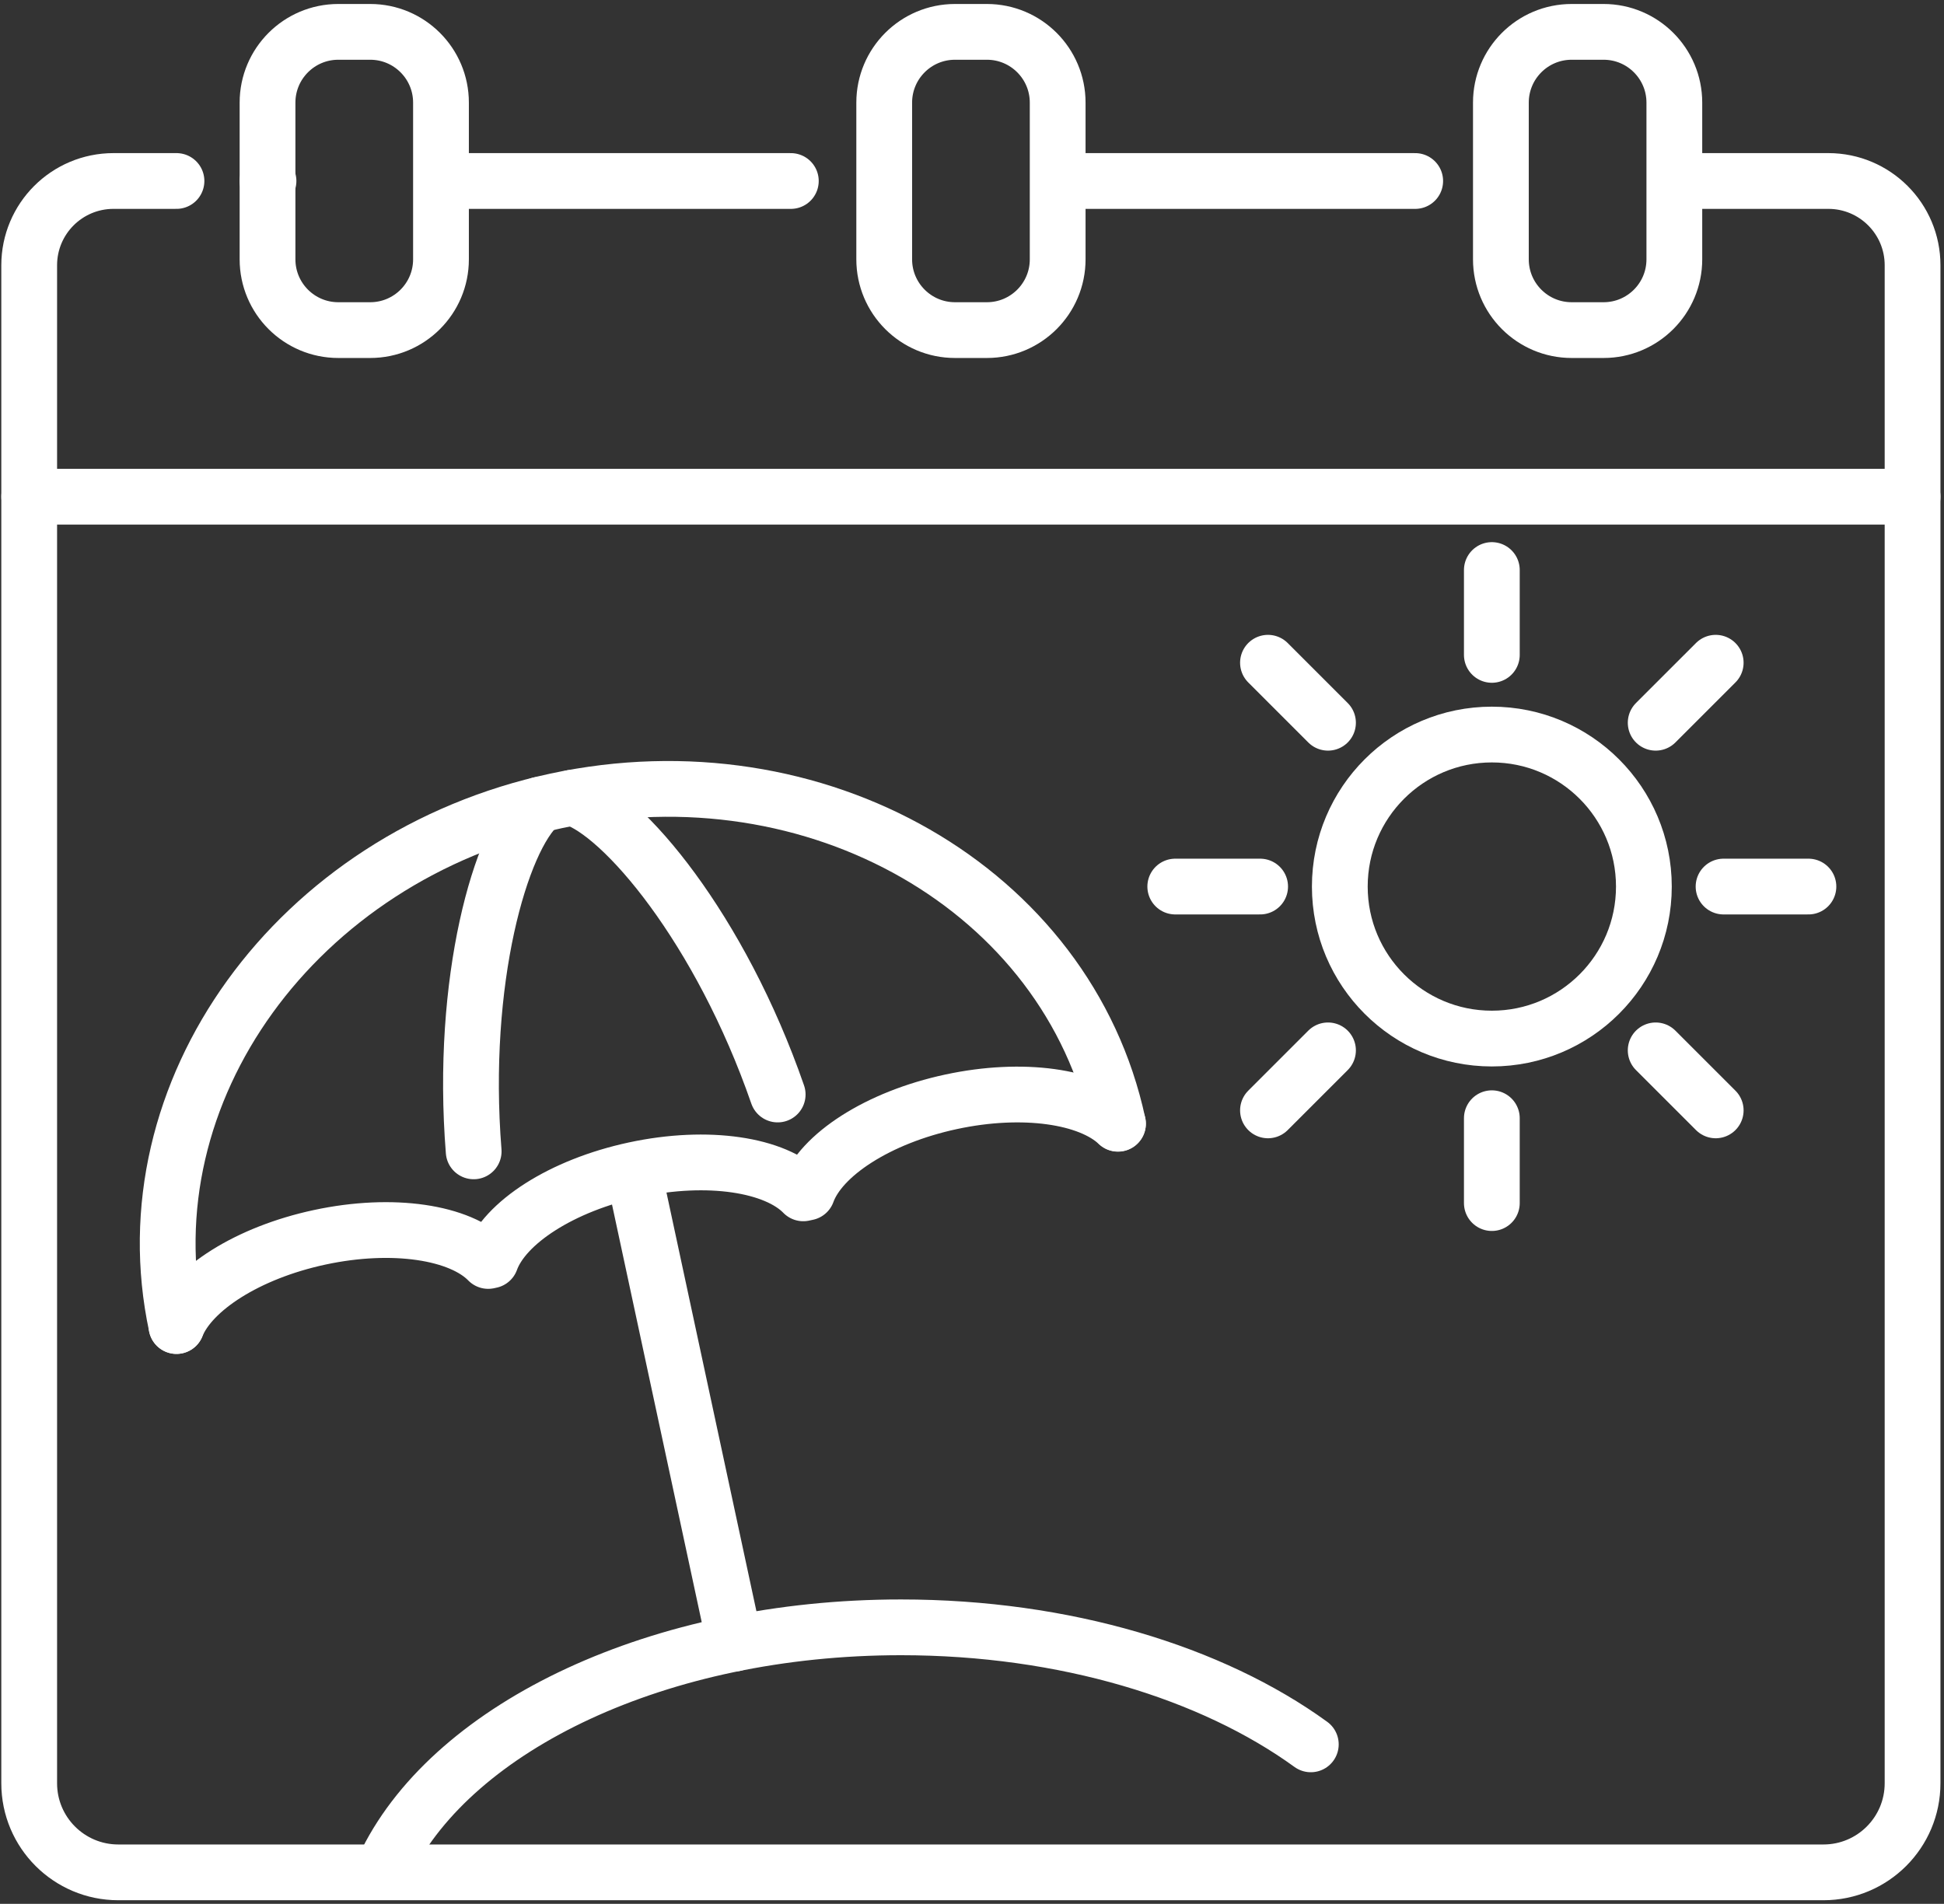
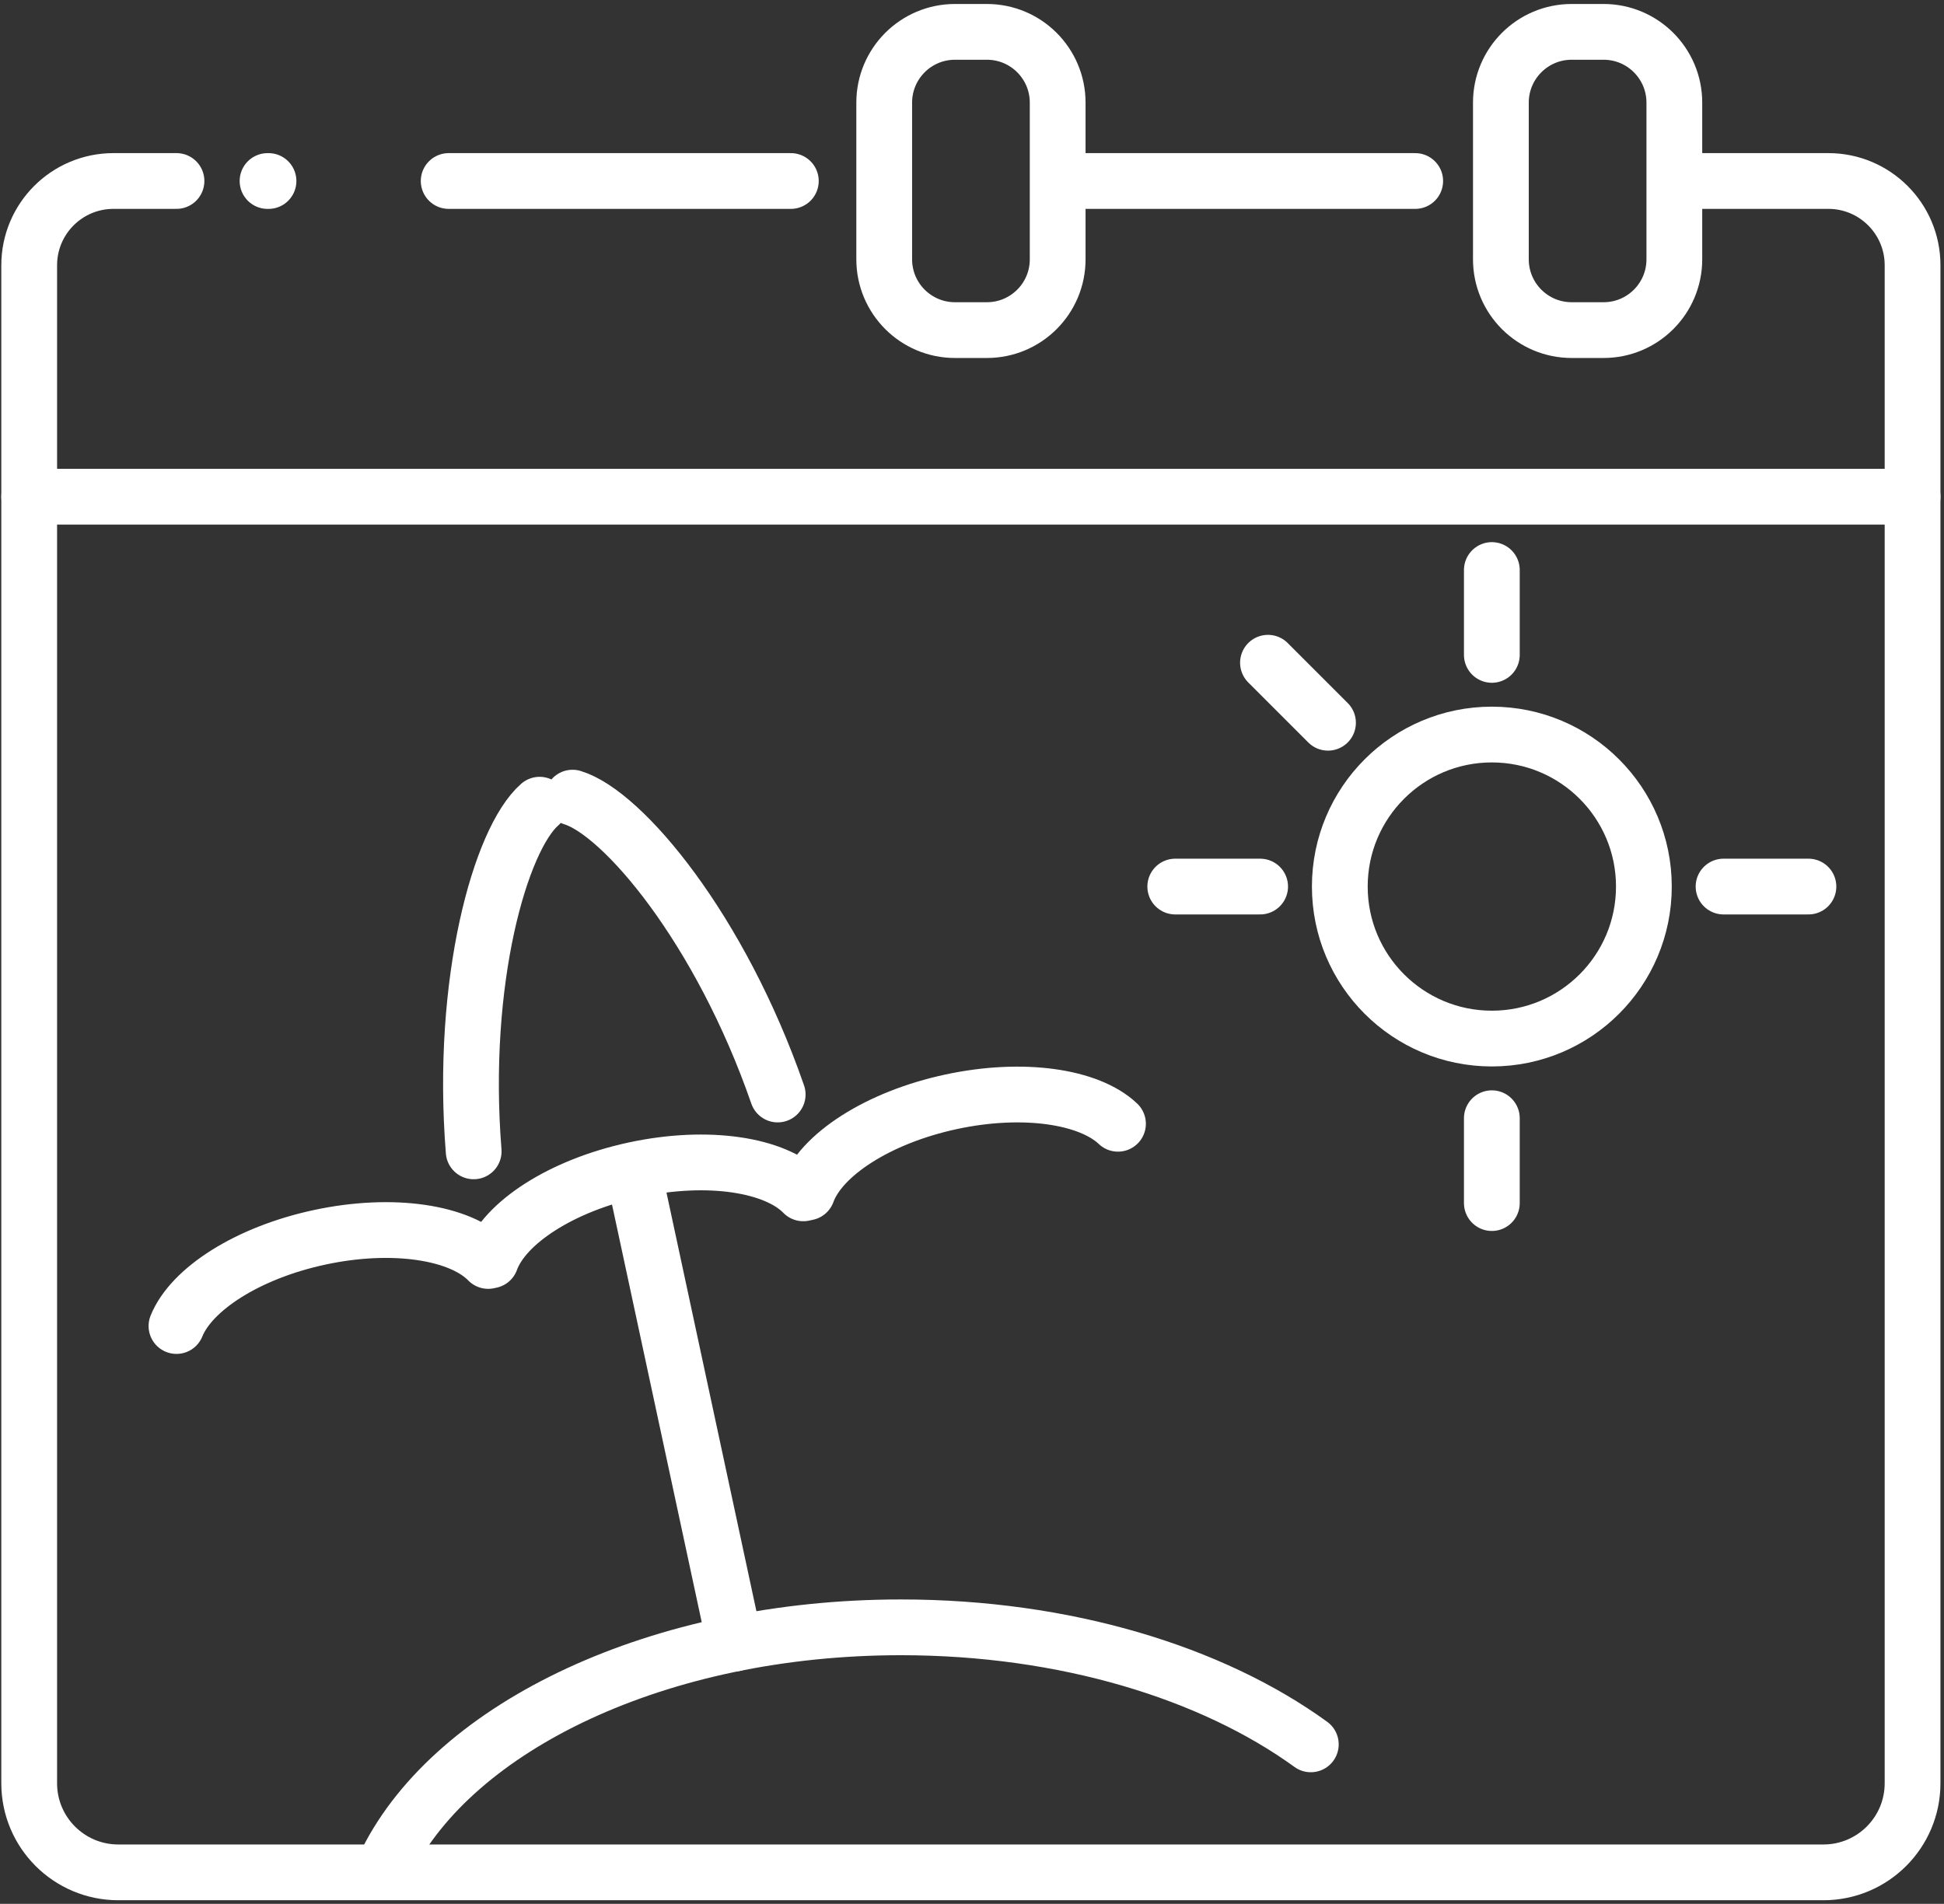
<svg xmlns="http://www.w3.org/2000/svg" width="244" height="239" viewBox="0 0 244 239" fill="none">
  <rect x="0" y="0" width="244" height="239" fill="#333333" stroke="none" />
  <path d="M48.551 233.678C57.081 216.662 82.746 204.29 113.09 204.29C133.685 204.29 152.133 209.993 164.526 218.981" stroke="white" stroke-width="7" stroke-miterlimit="10" stroke-linecap="round" stroke-linejoin="round" />
  <path d="M187.248 130.379C197.787 130.379 206.331 121.835 206.331 111.296C206.331 100.757 197.787 92.213 187.248 92.213C176.709 92.213 168.165 100.757 168.165 111.296C168.165 121.835 176.709 130.379 187.248 130.379Z" stroke="white" stroke-width="7" stroke-miterlimit="10" stroke-linecap="round" stroke-linejoin="round" />
  <path d="M187.248 71.56V82.213" stroke="white" stroke-width="7" stroke-miterlimit="10" stroke-linecap="round" stroke-linejoin="round" />
-   <path d="M215.346 83.198L207.812 90.731" stroke="white" stroke-width="7" stroke-miterlimit="10" stroke-linecap="round" stroke-linejoin="round" />
  <path d="M226.984 111.296H216.331" stroke="white" stroke-width="7" stroke-miterlimit="10" stroke-linecap="round" stroke-linejoin="round" />
-   <path d="M215.346 139.393L207.812 131.86" stroke="white" stroke-width="7" stroke-miterlimit="10" stroke-linecap="round" stroke-linejoin="round" />
  <path d="M187.248 151.031V140.378" stroke="white" stroke-width="7" stroke-miterlimit="10" stroke-linecap="round" stroke-linejoin="round" />
-   <path d="M159.149 139.393L166.683 131.86" stroke="white" stroke-width="7" stroke-miterlimit="10" stroke-linecap="round" stroke-linejoin="round" />
  <path d="M147.512 111.296H158.165" stroke="white" stroke-width="7" stroke-miterlimit="10" stroke-linecap="round" stroke-linejoin="round" />
  <path d="M159.149 83.198L166.683 90.731" stroke="white" stroke-width="7" stroke-miterlimit="10" stroke-linecap="round" stroke-linejoin="round" />
  <path d="M99.261 22.722H56.316" stroke="white" stroke-width="7" stroke-miterlimit="10" stroke-linecap="round" stroke-linejoin="round" />
  <path d="M33.701 22.724H33.581" stroke="white" stroke-width="7" stroke-miterlimit="10" stroke-linecap="round" stroke-linejoin="round" />
  <path d="M211.109 22.721H219.454H229.481C235.32 22.721 240.055 27.456 240.055 33.295V223.865C240.055 230.041 235.047 235.05 228.87 235.05H14.849C8.673 235.05 3.664 230.041 3.664 223.865V33.305C3.664 27.455 8.399 22.721 14.249 22.721H22.151" stroke="white" stroke-width="7" stroke-miterlimit="10" stroke-linecap="round" stroke-linejoin="round" />
  <path d="M177.628 22.722H133.714" stroke="white" stroke-width="7" stroke-miterlimit="10" stroke-linecap="round" stroke-linejoin="round" />
-   <path d="M46.467 41.44H42.462C37.556 41.44 33.579 37.463 33.579 32.557V12.883C33.579 7.977 37.556 4 42.462 4H46.467C51.373 4 55.35 7.977 55.35 12.883V32.557C55.351 37.463 51.373 41.44 46.467 41.44Z" stroke="white" stroke-width="7" stroke-miterlimit="10" stroke-linecap="round" stroke-linejoin="round" />
  <path d="M123.87 41.44H119.865C114.959 41.44 110.982 37.463 110.982 32.557V12.883C110.982 7.977 114.959 4 119.865 4H123.87C128.776 4 132.753 7.977 132.753 12.883V32.557C132.753 37.463 128.776 41.44 123.87 41.44Z" stroke="white" stroke-width="7" stroke-miterlimit="10" stroke-linecap="round" stroke-linejoin="round" />
  <path d="M201.271 41.44H197.266C192.36 41.44 188.383 37.463 188.383 32.557V12.883C188.383 7.977 192.36 4 197.266 4H201.271C206.177 4 210.154 7.977 210.154 12.883V32.557C210.155 37.463 206.178 41.44 201.271 41.44Z" stroke="white" stroke-width="7" stroke-miterlimit="10" stroke-linecap="round" stroke-linejoin="round" />
  <path d="M3.666 62.355H240.058" stroke="white" stroke-width="7" stroke-miterlimit="10" stroke-linecap="round" stroke-linejoin="round" />
  <path d="M22.15 166.465C24.021 161.832 31.072 157.27 40.12 155.328C49.332 153.35 57.775 154.697 61.274 158.297L61.597 158.228C63.31 153.509 70.457 148.817 79.669 146.84C88.88 144.862 97.324 146.209 100.822 149.809L101.316 149.703C103.029 144.984 110.176 140.292 119.388 138.315C128.417 136.377 136.703 137.634 140.323 141.075" stroke="white" stroke-width="7" stroke-miterlimit="10" stroke-linecap="round" stroke-linejoin="round" />
  <path d="M92.232 206.321L79.539 147.221" stroke="white" stroke-width="7" stroke-miterlimit="10" stroke-linecap="round" stroke-linejoin="round" />
-   <path d="M22.151 166.465C15.844 137.083 37.178 107.543 69.812 100.538C102.446 93.534 134.014 111.674 140.32 141.055" stroke="white" stroke-width="7" stroke-miterlimit="10" stroke-linecap="round" stroke-linejoin="round" />
  <path d="M59.453 144.538C57.743 123.114 62.825 105.312 67.73 101.02" stroke="white" stroke-width="7" stroke-miterlimit="10" stroke-linecap="round" stroke-linejoin="round" />
  <path d="M71.864 100.133C78.197 102.064 90.419 116.641 97.61 137.401" stroke="white" stroke-width="7" stroke-miterlimit="10" stroke-linecap="round" stroke-linejoin="round" />
</svg>